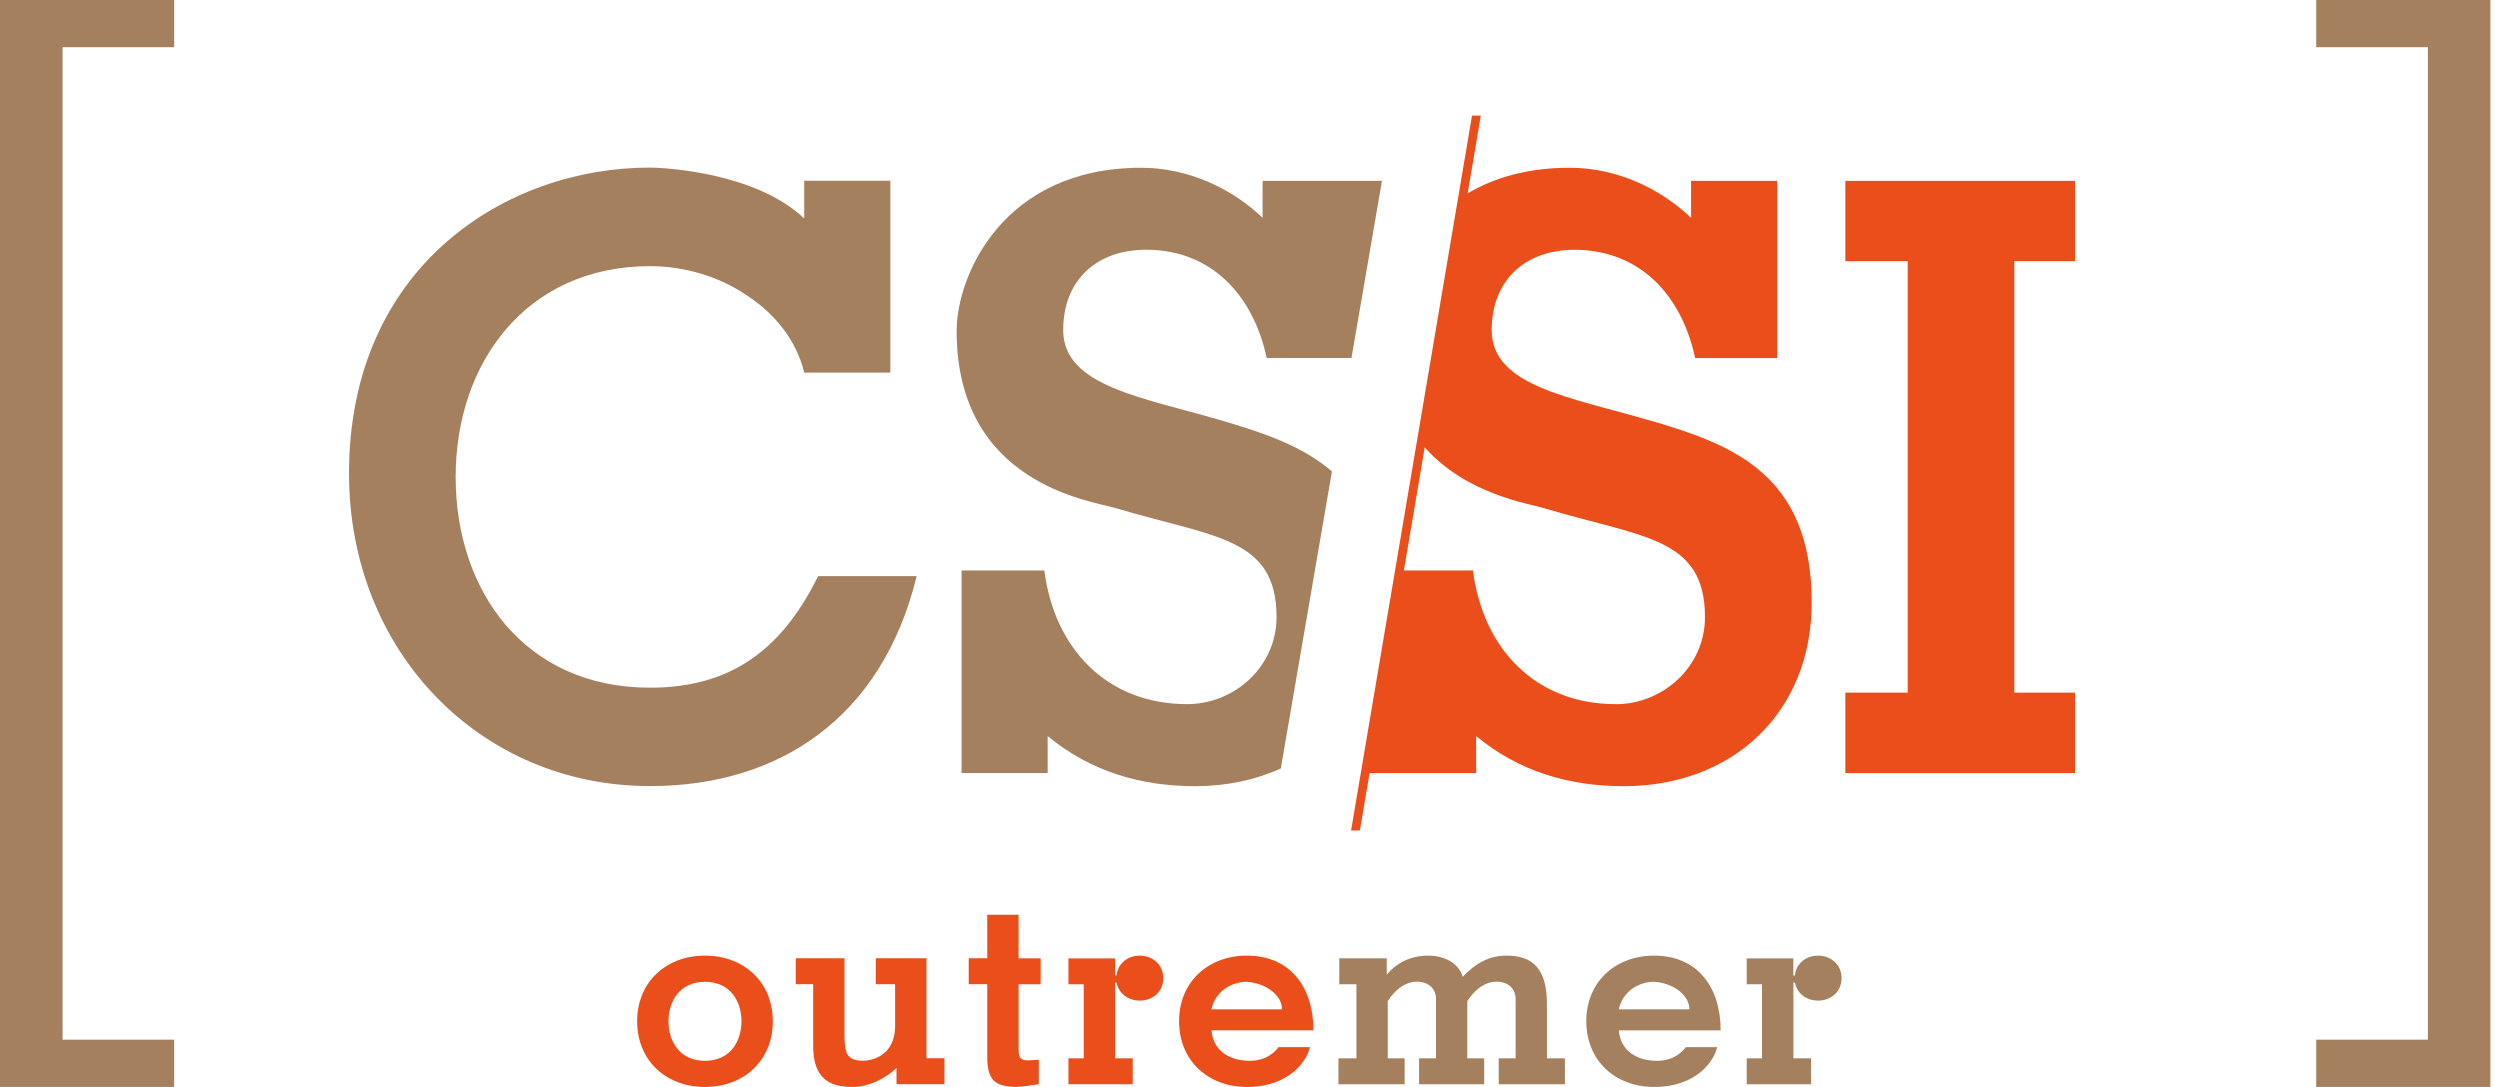
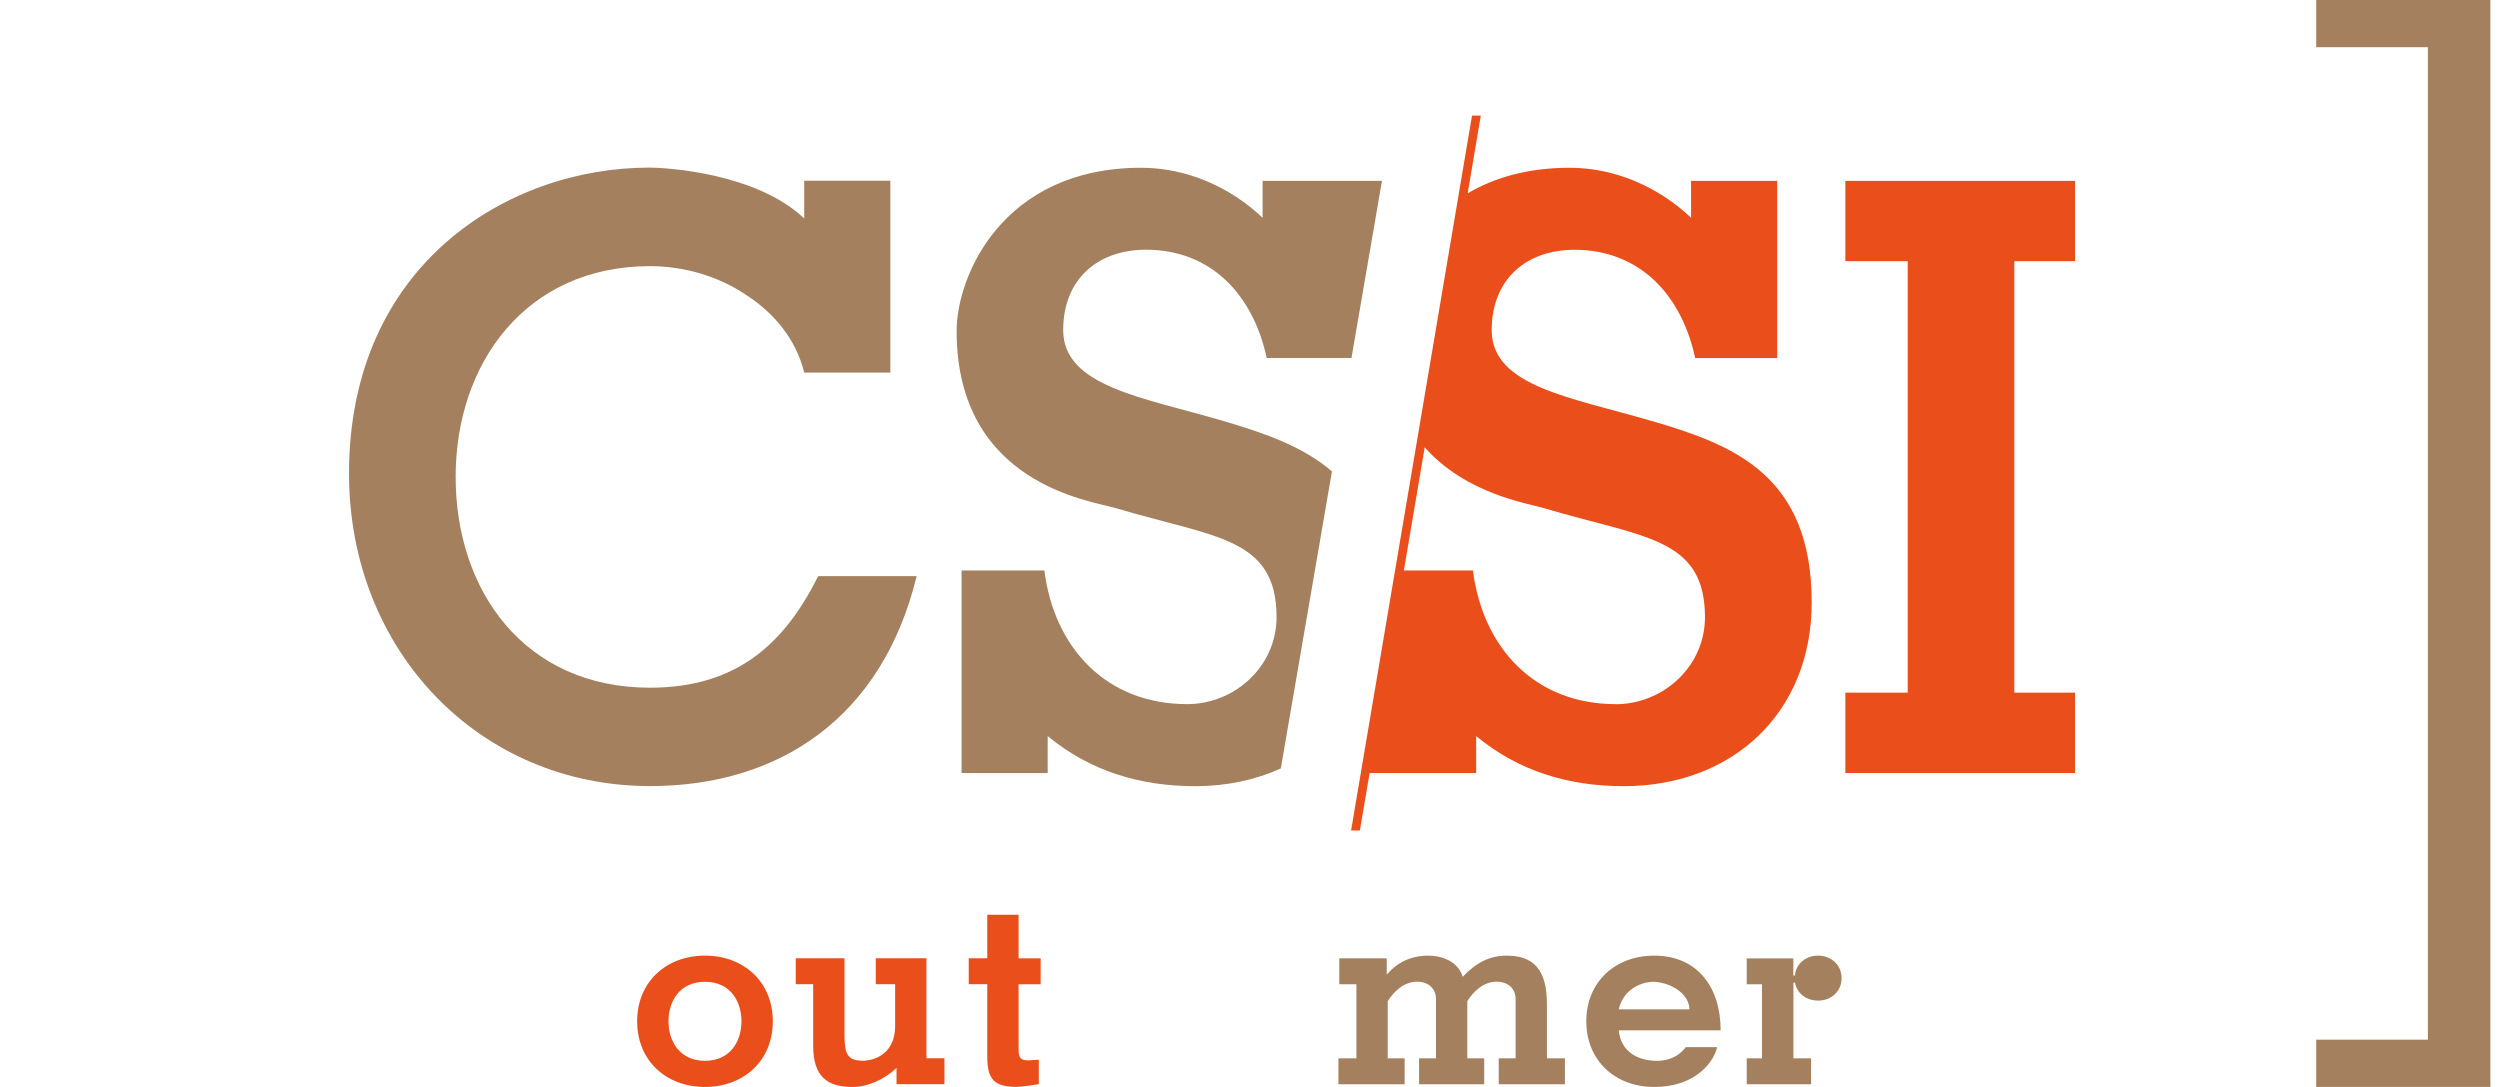
<svg xmlns="http://www.w3.org/2000/svg" width="115" height="50" viewBox="0 0 115 50" fill="none">
  <g clip-path="url(#clip0_10006_45)">
    <path d="M32.429 45.162C31.251 45.162 30.75 46.078 30.75 46.979C30.75 47.881 31.251 48.797 32.429 48.797C33.608 48.797 34.108 47.881 34.108 46.979C34.108 46.078 33.608 45.162 32.429 45.162ZM32.429 50C30.647 50 29.309 48.797 29.309 46.979C29.309 45.162 30.651 43.959 32.429 43.959C34.208 43.959 35.549 45.162 35.549 46.979C35.549 48.797 34.208 50 32.429 50Z" fill="#E94E1B" />
    <path d="M41.243 49.123C40.718 49.624 39.951 50 39.213 50C38.109 50 37.406 49.574 37.406 48.105V45.272H36.604V44.079H38.847V47.625C38.847 48.491 38.986 48.793 39.71 48.793C39.962 48.793 41.176 48.669 41.176 47.178V45.272H40.285V44.079H42.617V48.679H43.444V49.872H41.24V49.12L41.243 49.123Z" fill="#E94E1B" />
    <path d="M45.414 44.083V42.077H46.855V44.083H47.87V45.276H46.855V48.321C46.855 48.747 47.057 48.797 47.419 48.772L47.785 48.747V49.872C47.572 49.908 46.983 49.996 46.756 49.996C45.68 49.996 45.414 49.595 45.414 48.594V45.272H44.562V44.079H45.414V44.083Z" fill="#E94E1B" />
-     <path d="M51.292 44.871H51.367C51.381 44.445 51.768 43.959 52.435 43.959C52.96 43.959 53.511 44.321 53.511 44.999C53.511 45.627 53.01 46.028 52.435 46.028C51.86 46.028 51.445 45.662 51.367 45.201H51.292V48.683H52.105V49.876H49.148V48.683H49.851V45.276H49.148V44.086H51.292V44.874V44.871Z" fill="#E94E1B" />
-     <path d="M58.974 46.429C58.974 45.776 58.232 45.222 57.355 45.162C56.592 45.162 55.889 45.652 55.726 46.429H58.97H58.974ZM55.729 47.395C55.818 48.371 56.592 48.797 57.483 48.797C58.374 48.797 58.75 48.247 58.814 48.169H60.255C60.141 48.747 59.353 50 57.358 50C55.58 50 54.238 48.797 54.238 46.979C54.238 45.162 55.58 43.959 57.358 43.959C59.353 43.959 60.418 45.41 60.418 47.395H55.729Z" fill="#E94E1B" />
    <path d="M63.787 44.835C64.287 44.257 64.915 43.959 65.704 43.959C66.343 43.959 67.084 44.236 67.283 44.935C67.887 44.296 68.511 43.959 69.303 43.959C70.531 43.959 71.159 44.583 71.159 46.188V48.683H71.986V49.876H68.941V48.683H69.718V45.95C69.718 45.489 69.381 45.158 68.852 45.158C68.199 45.158 67.748 45.659 67.496 46.053V48.683H68.273V49.876H65.278V48.683H66.055V45.95C66.055 45.489 65.718 45.158 65.192 45.158C64.539 45.158 64.088 45.659 63.836 46.053V48.683H64.614V49.876H61.568V48.683H62.395V45.276H61.607V44.083H63.79V44.835H63.787Z" fill="#A4805F" />
    <path d="M77.712 46.429C77.712 45.776 76.974 45.222 76.093 45.162C75.33 45.162 74.627 45.652 74.464 46.429H77.712ZM74.464 47.395C74.553 48.371 75.33 48.797 76.218 48.797C77.105 48.797 77.485 48.247 77.545 48.169H78.986C78.876 48.747 78.085 50 76.09 50C74.308 50 72.97 48.797 72.97 46.979C72.97 45.162 74.311 43.959 76.09 43.959C78.081 43.959 79.15 45.41 79.15 47.395H74.46H74.464Z" fill="#A4805F" />
    <path d="M82.497 44.871H82.571C82.582 44.445 82.972 43.959 83.636 43.959C84.162 43.959 84.712 44.321 84.712 44.999C84.712 45.627 84.211 46.028 83.636 46.028C83.061 46.028 82.646 45.662 82.571 45.201H82.497V48.683H83.31V49.876H80.349V48.683H81.052V45.276H80.349V44.086H82.493V44.874L82.497 44.871Z" fill="#A4805F" />
    <path d="M36.998 17.148C36.618 15.601 35.603 14.394 34.318 13.563C33.036 12.697 31.45 12.243 29.902 12.243C24.205 12.243 20.96 16.694 20.96 21.937C20.96 27.18 24.13 31.634 29.902 31.634C33.977 31.634 36.128 29.519 37.637 26.502H42.166C40.579 33.029 35.826 36.16 29.902 36.16C22.054 36.16 16.055 29.934 16.055 21.784C16.055 12.2 23.339 7.71 29.863 7.71C30.733 7.71 34.808 7.976 36.994 10.049V8.313H40.956V17.141H36.994L36.998 17.148Z" fill="#A4805F" />
    <path d="M84.886 35.56V31.861H87.754V12.015H84.886V8.32H95.453V12.015H92.659V31.861H95.453V35.56H84.886Z" fill="#E94E1B" />
    <path d="M61.267 21.681C59.907 20.513 58.114 19.91 56.304 19.374C52.605 18.281 48.907 17.791 48.907 15.185C48.907 12.846 50.49 11.487 52.719 11.487C54.228 11.487 55.474 12.015 56.418 12.921C57.323 13.79 57.965 15.033 58.267 16.467H62.168L63.57 8.32H58.079V10.017C56.609 8.622 54.607 7.717 52.495 7.717C46.12 7.717 44.005 12.697 44.005 15.224C44.005 22.281 50.192 23.034 51.324 23.374C55.853 24.73 58.721 24.695 58.721 28.39C58.721 30.655 56.797 32.39 54.607 32.39C50.909 32.39 48.495 29.824 48.041 26.242H44.232V35.56H48.193V33.86C50.156 35.482 52.456 36.164 54.987 36.164C56.428 36.164 57.756 35.873 58.917 35.351L61.27 21.681H61.267Z" fill="#A4805F" />
    <path d="M74.318 32.39C70.62 32.39 68.21 29.824 67.755 26.242H64.578L65.537 20.577C67.457 22.746 70.3 23.154 71.035 23.378C75.564 24.734 78.429 24.698 78.429 28.393C78.429 30.658 76.505 32.394 74.315 32.394M76.015 19.377C72.316 18.284 68.618 17.794 68.618 15.189C68.618 12.85 70.201 11.49 72.43 11.49C73.939 11.49 75.184 12.019 76.129 12.924C77.034 13.794 77.673 15.036 77.978 16.47H81.751V8.32H77.79V10.017C76.317 8.622 74.318 7.717 72.203 7.717C70.265 7.717 68.724 8.178 67.514 8.892L68.117 5.317H67.713L62.15 38.201H62.555L63.002 35.56H67.904V33.86C69.864 35.482 72.167 36.164 74.695 36.164C79.678 36.164 83.338 32.806 83.338 27.712C83.338 21.827 79.714 20.467 76.019 19.374" fill="#E94E1B" />
-     <path d="M0 50V0H8.011V2.172H2.879V47.824H8.011V50H0Z" fill="#A4805F" />
    <path d="M106.546 50V47.824H111.682V2.172H106.546V0H114.557V50H106.546Z" fill="#A4805F" />
  </g>
  <defs>
    <clipPath id="clip0_10006_45">
      <rect width="114.557" height="50" fill="white" />
    </clipPath>
  </defs>
</svg>